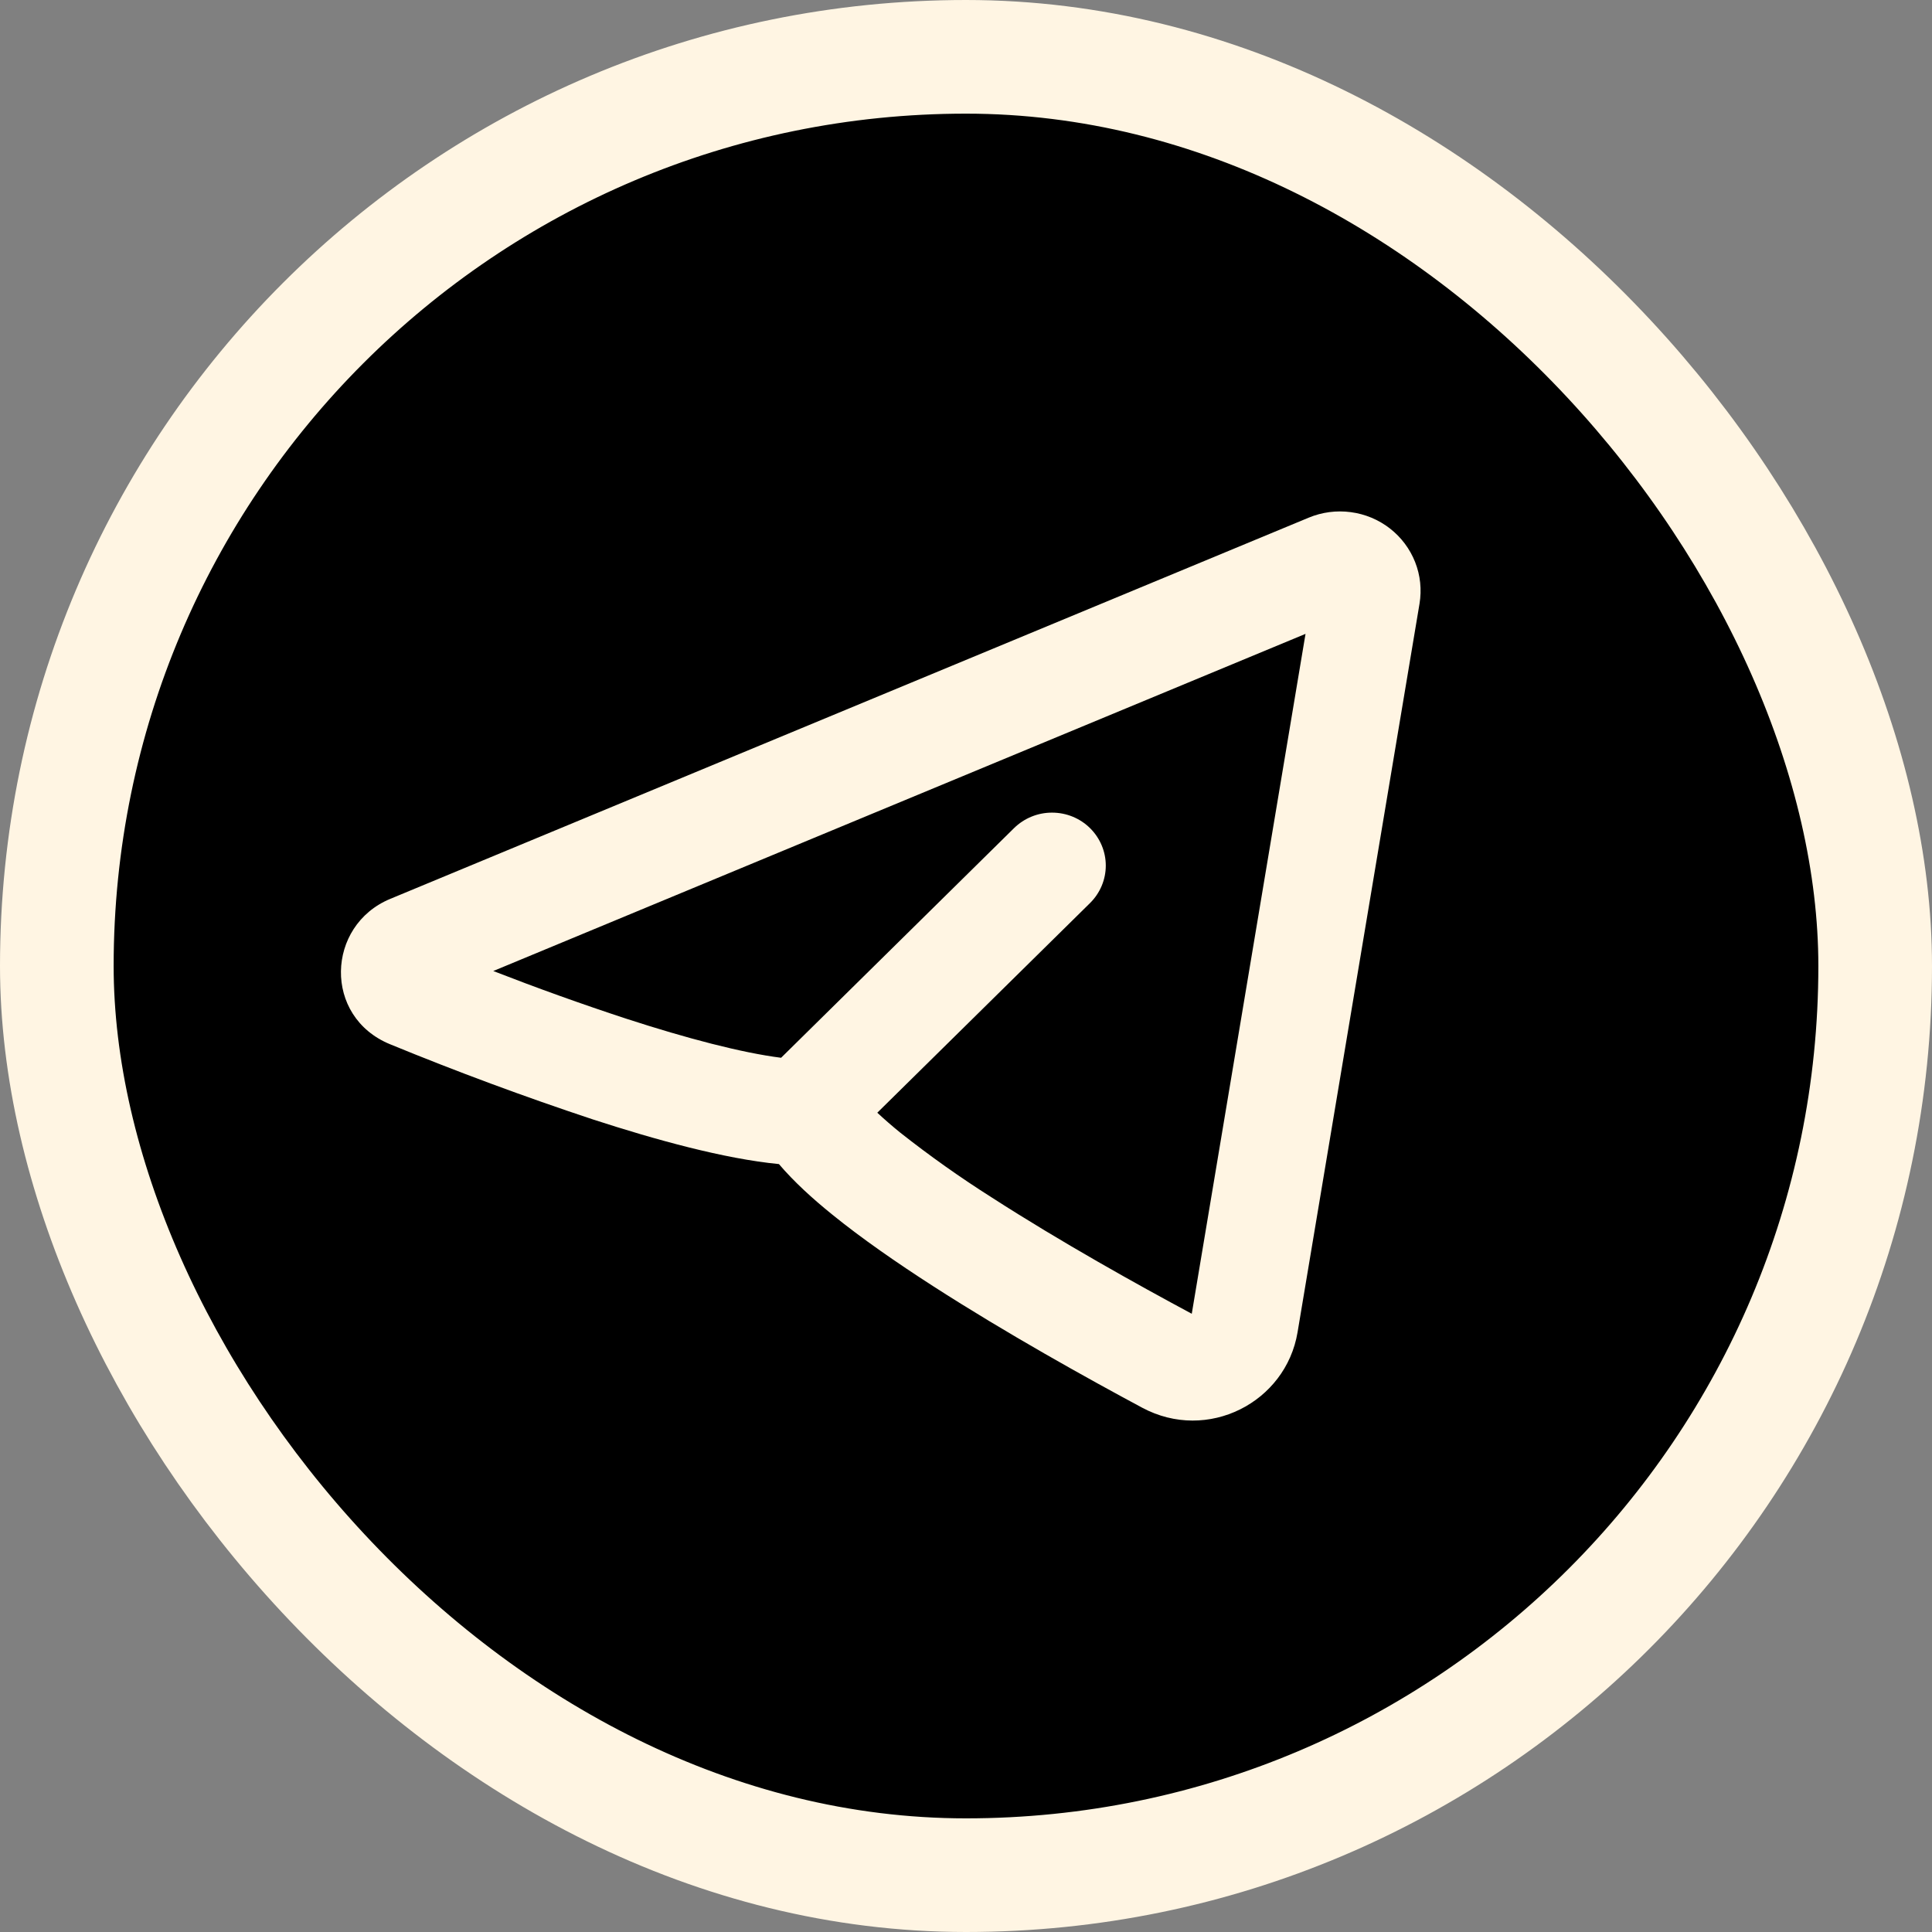
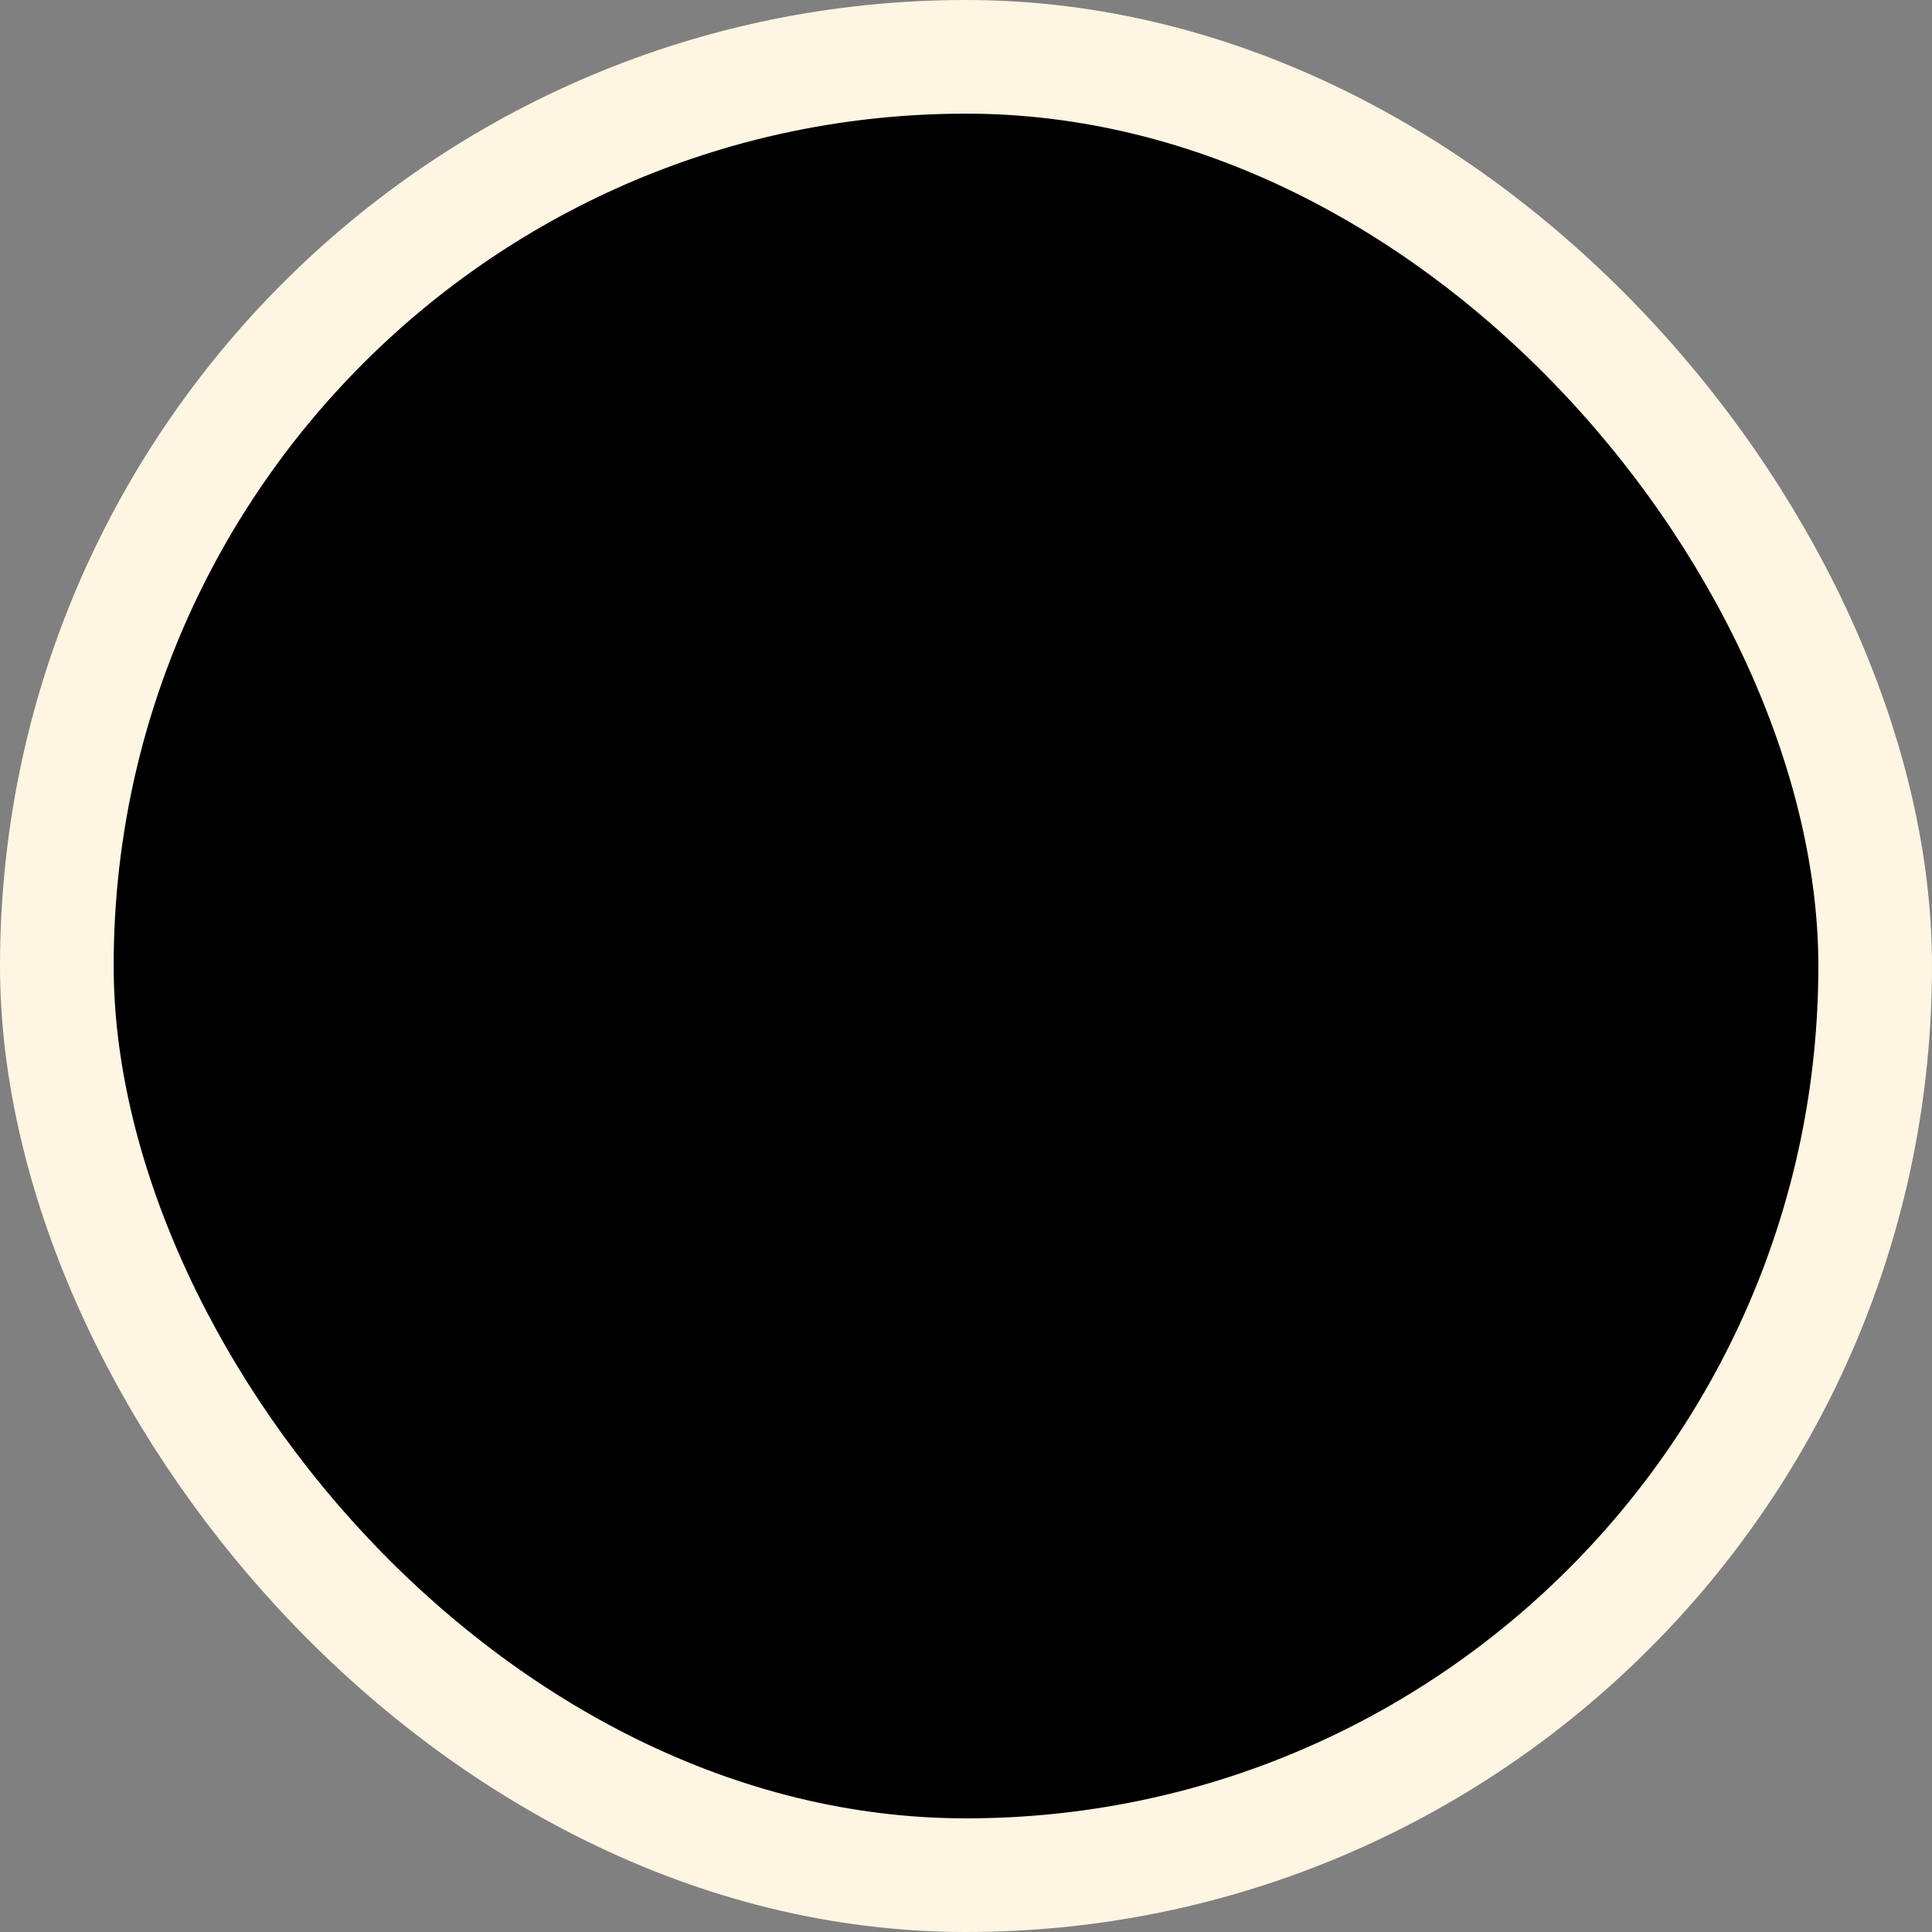
<svg xmlns="http://www.w3.org/2000/svg" width="34" height="34" viewBox="0 0 34 34" fill="none">
  <rect x="0" y="0" width="34" height="34" fill="#808080" stroke="none" />
  <rect x="1" y="1" width="32" height="32" rx="16" fill="black" stroke="#FFF5E3" stroke-width="2" />
-   <path fill-rule="evenodd" clip-rule="evenodd" d="M24.981 10.625C25.022 10.378 24.996 10.125 24.904 9.892C24.812 9.659 24.659 9.455 24.46 9.3C24.261 9.145 24.023 9.046 23.772 9.013C23.52 8.979 23.265 9.013 23.031 9.11L6.867 15.819C5.74 16.287 5.682 17.894 6.867 18.378C8.04 18.86 9.23 19.301 10.434 19.7C11.538 20.059 12.743 20.392 13.708 20.486C13.972 20.797 14.303 21.097 14.642 21.371C15.159 21.791 15.781 22.222 16.424 22.636C17.711 23.465 19.139 24.258 20.102 24.774C21.252 25.389 22.629 24.681 22.835 23.445L24.981 10.625ZM8.679 17.089L22.975 11.155L20.973 23.12C20.029 22.614 18.669 21.857 17.457 21.076C16.898 20.722 16.359 20.34 15.841 19.931C15.703 19.819 15.569 19.703 15.439 19.582L19.183 15.892C19.36 15.717 19.46 15.48 19.46 15.233C19.46 14.986 19.36 14.749 19.183 14.574C19.006 14.399 18.766 14.301 18.515 14.301C18.264 14.3 18.024 14.399 17.846 14.573L13.746 18.615C13.053 18.527 12.087 18.274 11.026 17.929C10.236 17.67 9.454 17.389 8.68 17.088L8.679 17.089Z" fill="#FFF5E3" />
</svg>